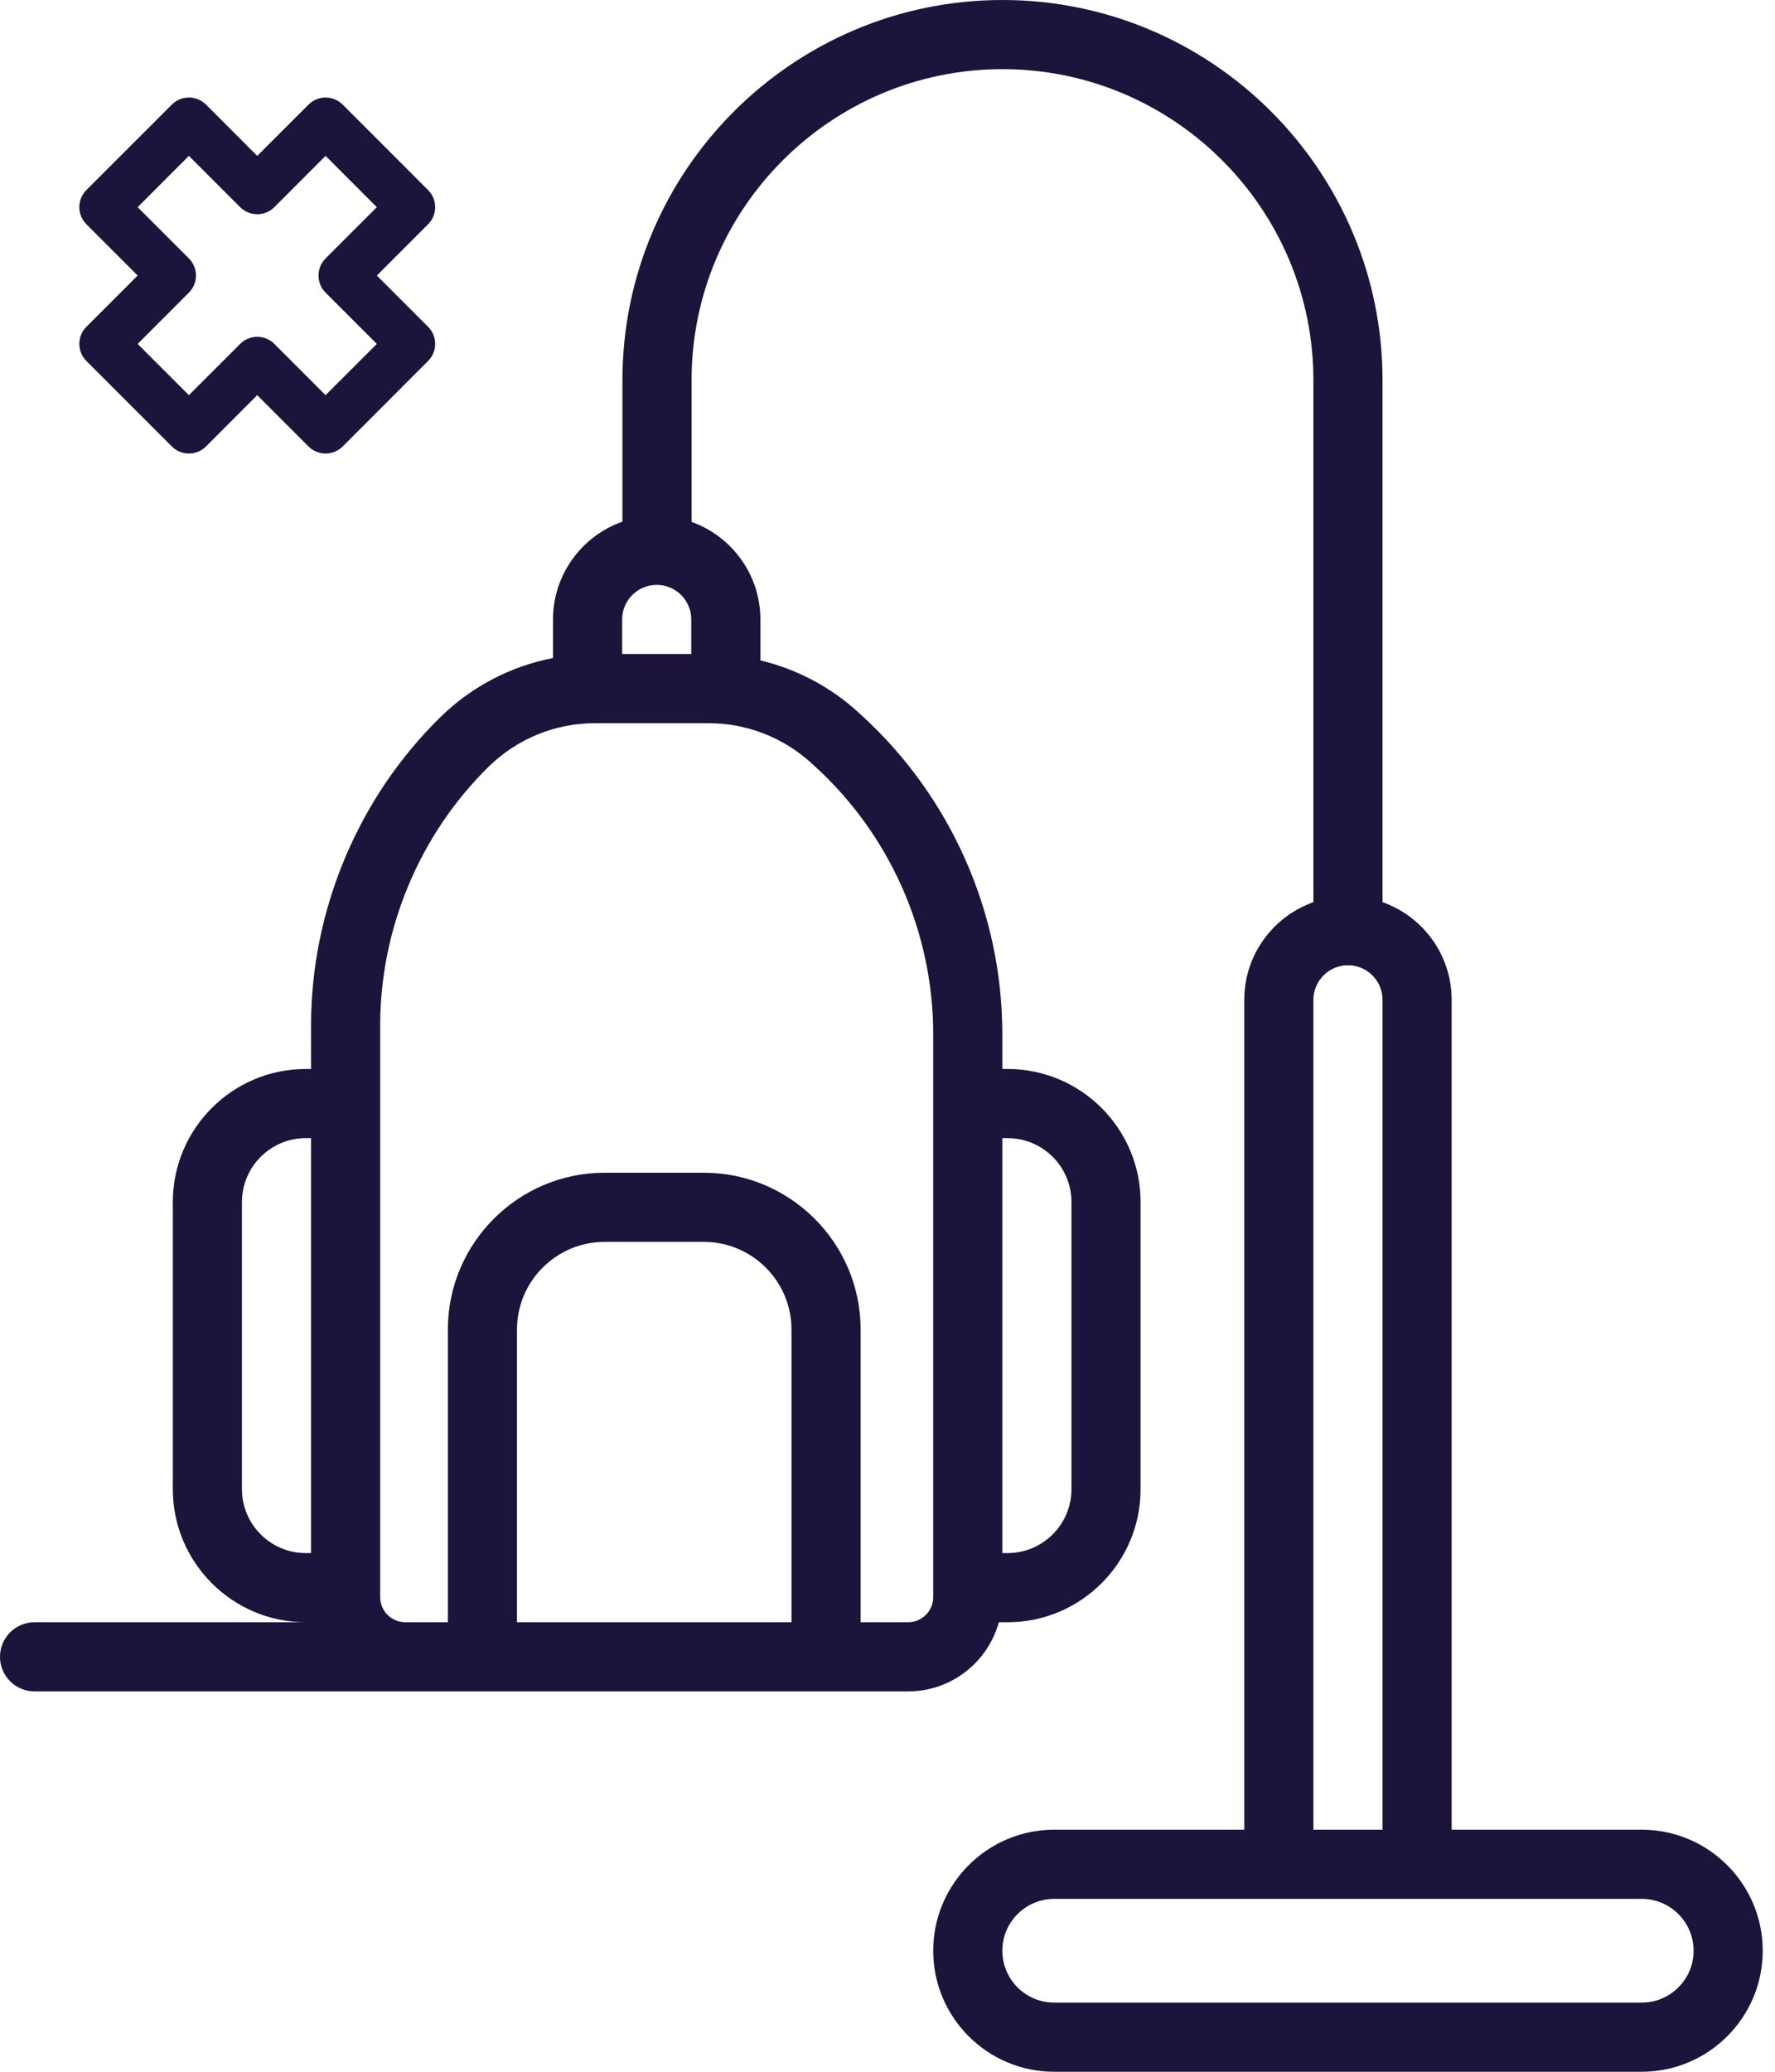
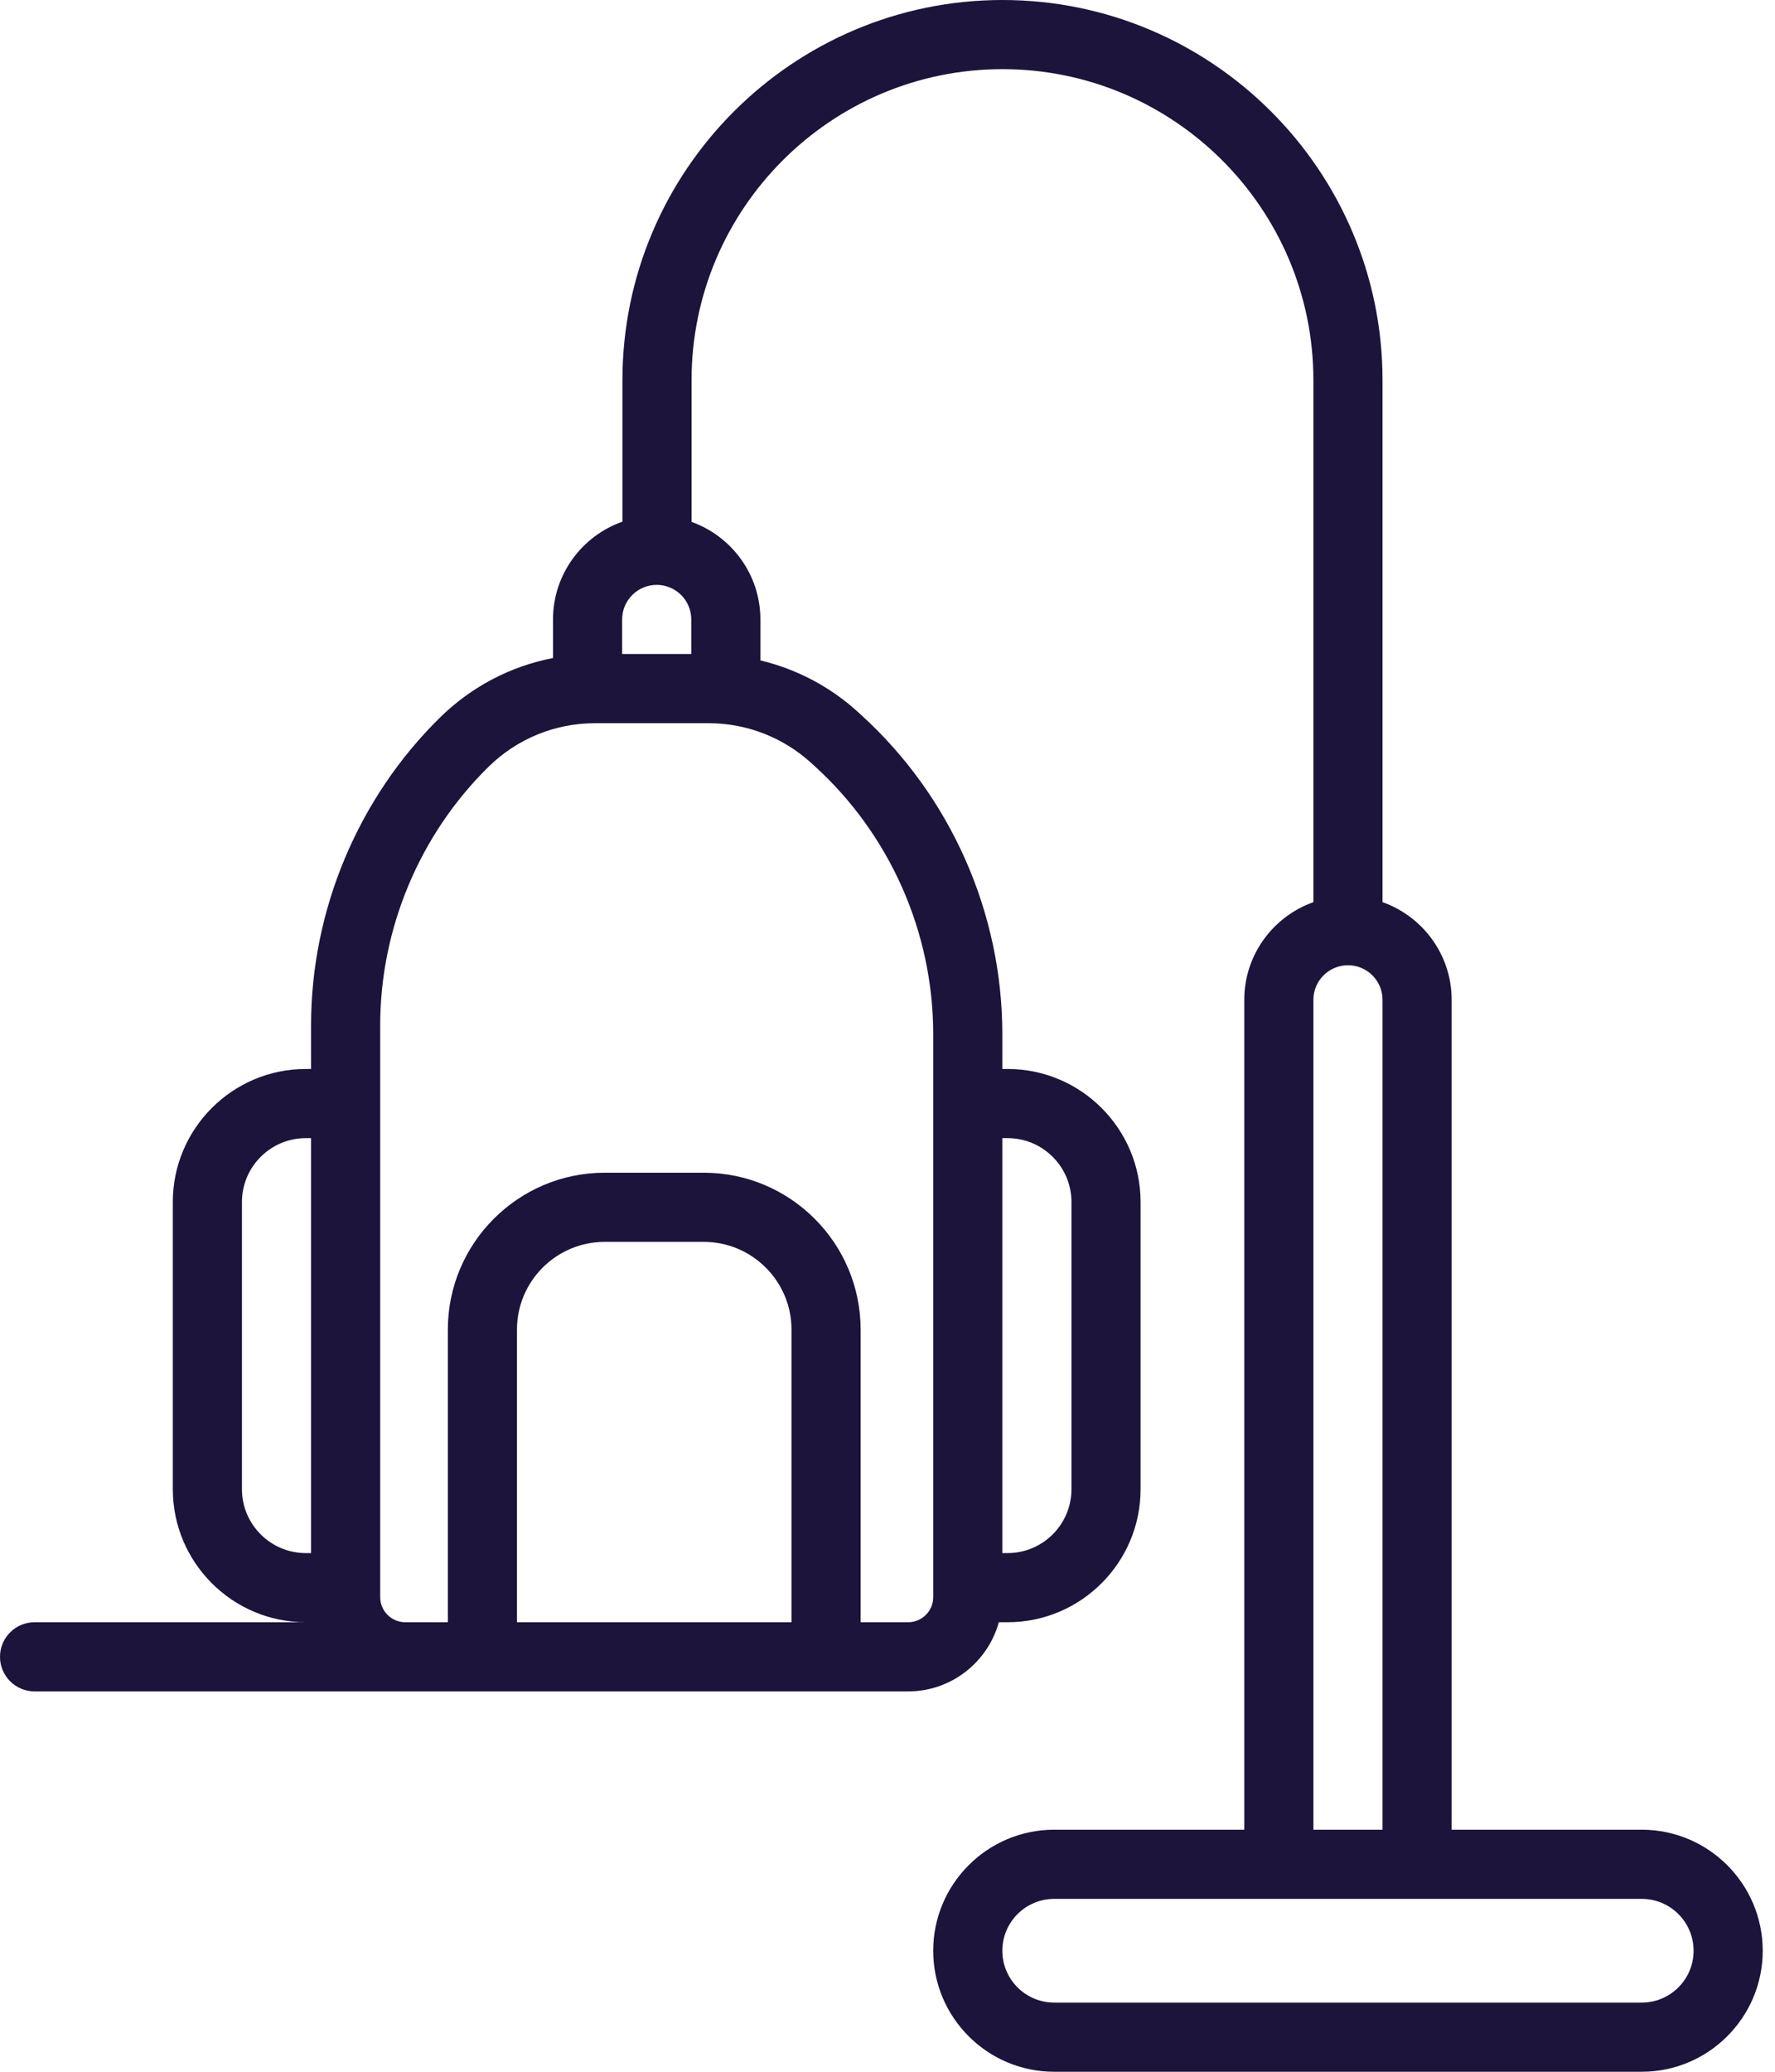
<svg xmlns="http://www.w3.org/2000/svg" width="36" height="42" viewBox="0 0 36 42" fill="none">
-   <path d="M4.178 9.051L5.217 8.011L6.257 9.051C6.448 9.242 6.758 9.242 6.95 9.051L8.682 7.318C8.874 7.127 8.874 6.817 8.682 6.625L7.643 5.586L8.682 4.546C8.874 4.355 8.874 4.044 8.682 3.853L6.95 2.121C6.758 1.929 6.448 1.929 6.257 2.121L5.217 3.16L4.178 2.121C3.986 1.929 3.676 1.929 3.485 2.121L1.752 3.853C1.561 4.045 1.561 4.355 1.752 4.546L2.792 5.586L1.752 6.625C1.561 6.817 1.561 7.127 1.752 7.318L3.485 9.051C3.676 9.242 3.986 9.242 4.178 9.051ZM2.792 6.972L3.831 5.932C4.023 5.741 4.022 5.43 3.831 5.239L2.792 4.2L3.831 3.16L4.871 4.2C5.062 4.391 5.372 4.391 5.564 4.2L6.603 3.16L7.643 4.2L6.603 5.239C6.412 5.431 6.412 5.741 6.603 5.932L7.643 6.972L6.603 8.011L5.564 6.972C5.372 6.78 5.062 6.78 4.871 6.972L3.831 8.011L2.792 6.972Z" fill="#1c143b" />
  <path d="M33.298 37.093H29.442V20.269C29.442 19.355 28.855 18.578 28.04 18.289V7.708C28.04 3.458 24.582 0 20.332 0C16.082 0 12.624 3.458 12.624 7.708V10.575C11.806 10.863 11.216 11.642 11.216 12.558V13.34C10.355 13.506 9.56 13.921 8.922 14.548C7.261 16.181 6.309 18.453 6.309 20.782V21.671H6.202C4.715 21.671 3.505 22.881 3.505 24.368V30.19C3.505 31.677 4.715 32.887 6.202 32.887H0.701C0.314 32.887 0 33.201 0 33.588C0 33.975 0.314 34.289 0.701 34.289H8.219H12.618H18.419C19.296 34.289 20.035 33.694 20.258 32.887H20.436C21.923 32.887 23.133 31.677 23.133 30.19V24.368C23.133 22.881 21.923 21.671 20.436 21.671H20.329V20.965C20.329 18.51 19.288 16.154 17.473 14.5L17.396 14.43C16.831 13.916 16.152 13.563 15.422 13.388V12.558C15.422 11.647 14.838 10.871 14.026 10.58V7.708C14.026 4.231 16.855 1.402 20.332 1.402C23.809 1.402 26.638 4.231 26.638 7.708V18.289C25.823 18.578 25.236 19.355 25.236 20.269V37.093H21.38C20.027 37.093 18.927 38.194 18.927 39.547C18.927 40.899 20.027 42 21.38 42H33.297C34.65 42 35.751 40.899 35.751 39.547C35.751 38.194 34.651 37.093 33.298 37.093ZM13.319 11.857C13.706 11.857 14.02 12.171 14.02 12.558V13.259H12.618V12.558C12.618 12.171 12.932 11.857 13.319 11.857ZM4.907 30.19V24.368C4.907 23.654 5.488 23.073 6.202 23.073H6.309V31.485H6.202C5.488 31.485 4.907 30.904 4.907 30.19ZM10.485 32.887V26.955C10.485 25.974 11.283 25.176 12.264 25.176H14.273C15.255 25.176 16.053 25.974 16.053 26.955V32.887H12.618H10.485ZM20.436 23.073C21.15 23.073 21.731 23.654 21.731 24.368V30.19C21.731 30.904 21.15 31.485 20.436 31.485H20.329V23.073H20.436V23.073ZM16.529 15.537C18.053 16.925 18.927 18.904 18.927 20.965V32.379C18.927 32.659 18.699 32.887 18.419 32.887H17.455V26.955C17.455 25.201 16.028 23.774 14.274 23.774H12.265C10.51 23.774 9.083 25.201 9.083 26.955V32.887H8.22C7.939 32.887 7.711 32.659 7.711 32.379V20.783C7.711 18.827 8.511 16.919 9.905 15.548C10.487 14.976 11.256 14.661 12.072 14.661H14.37C15.142 14.661 15.881 14.947 16.452 15.467L16.529 15.537ZM26.638 20.269C26.638 19.882 26.953 19.568 27.339 19.568C27.726 19.568 28.04 19.882 28.04 20.269V37.093H26.638V20.269ZM33.298 40.598H21.381C20.801 40.598 20.329 40.126 20.329 39.547C20.329 38.967 20.801 38.495 21.381 38.495H33.298C33.877 38.495 34.349 38.967 34.349 39.547C34.349 40.126 33.877 40.598 33.298 40.598Z" fill="#1c143b" />
</svg>